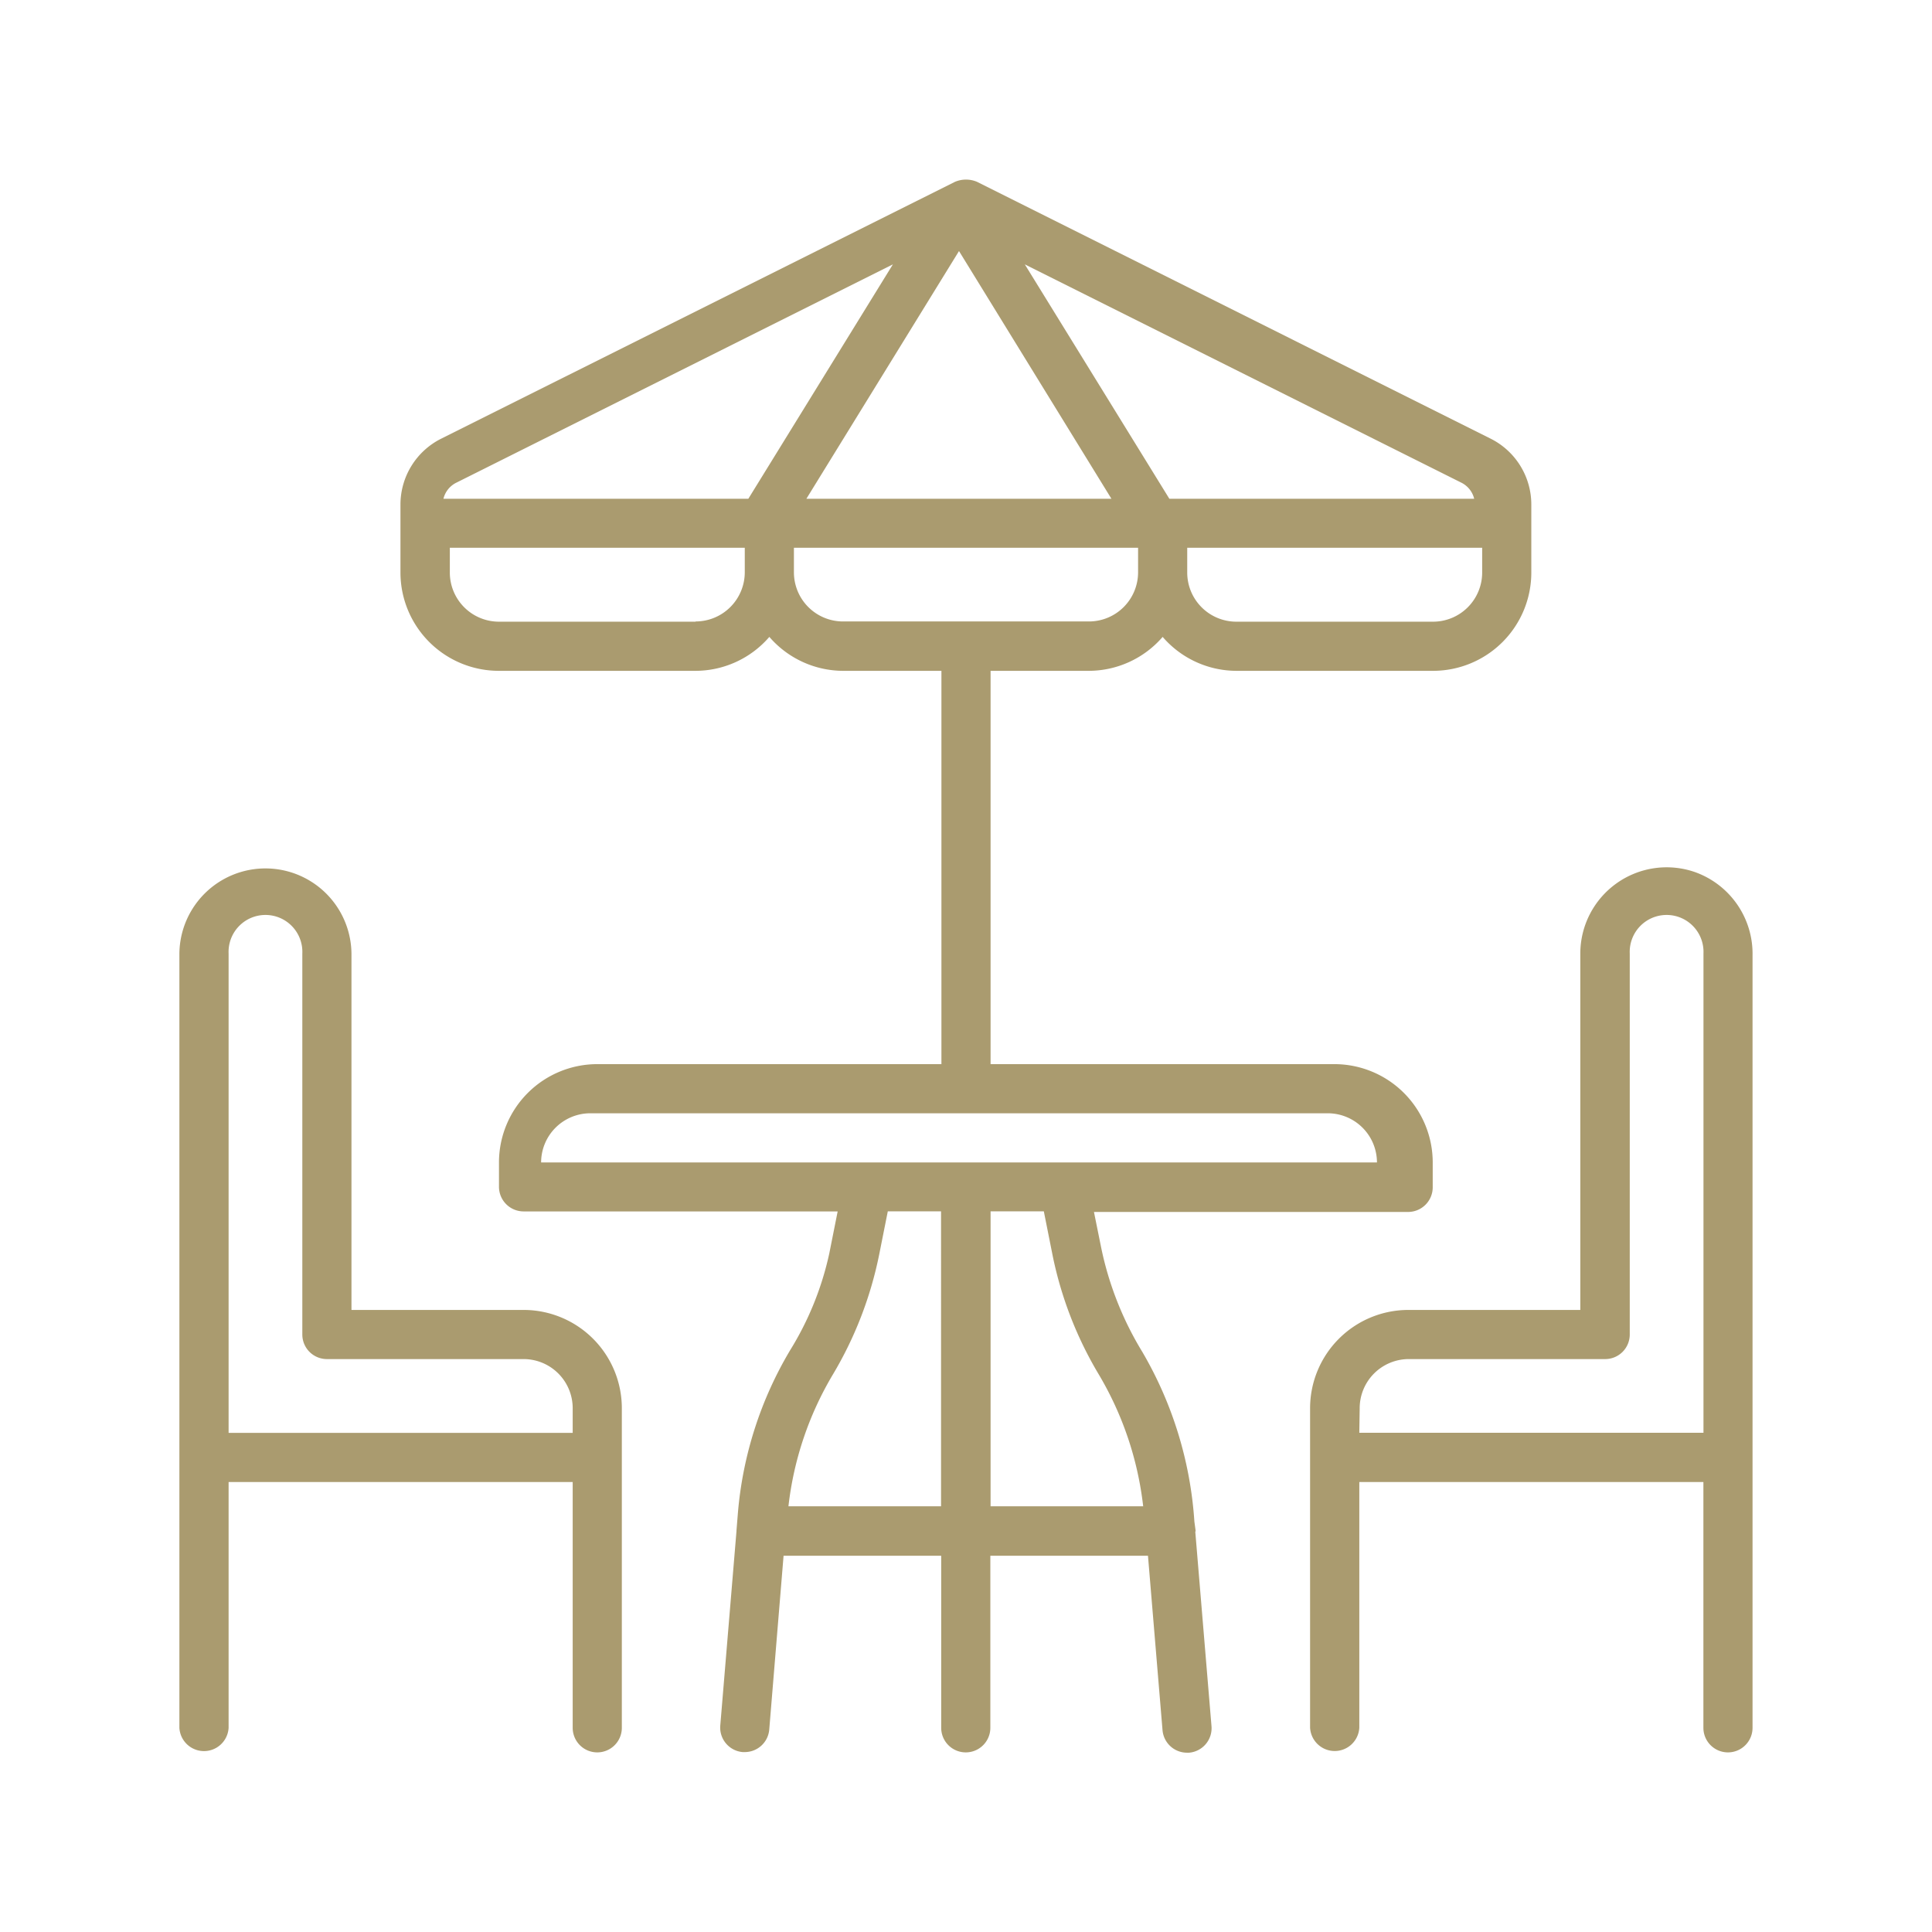
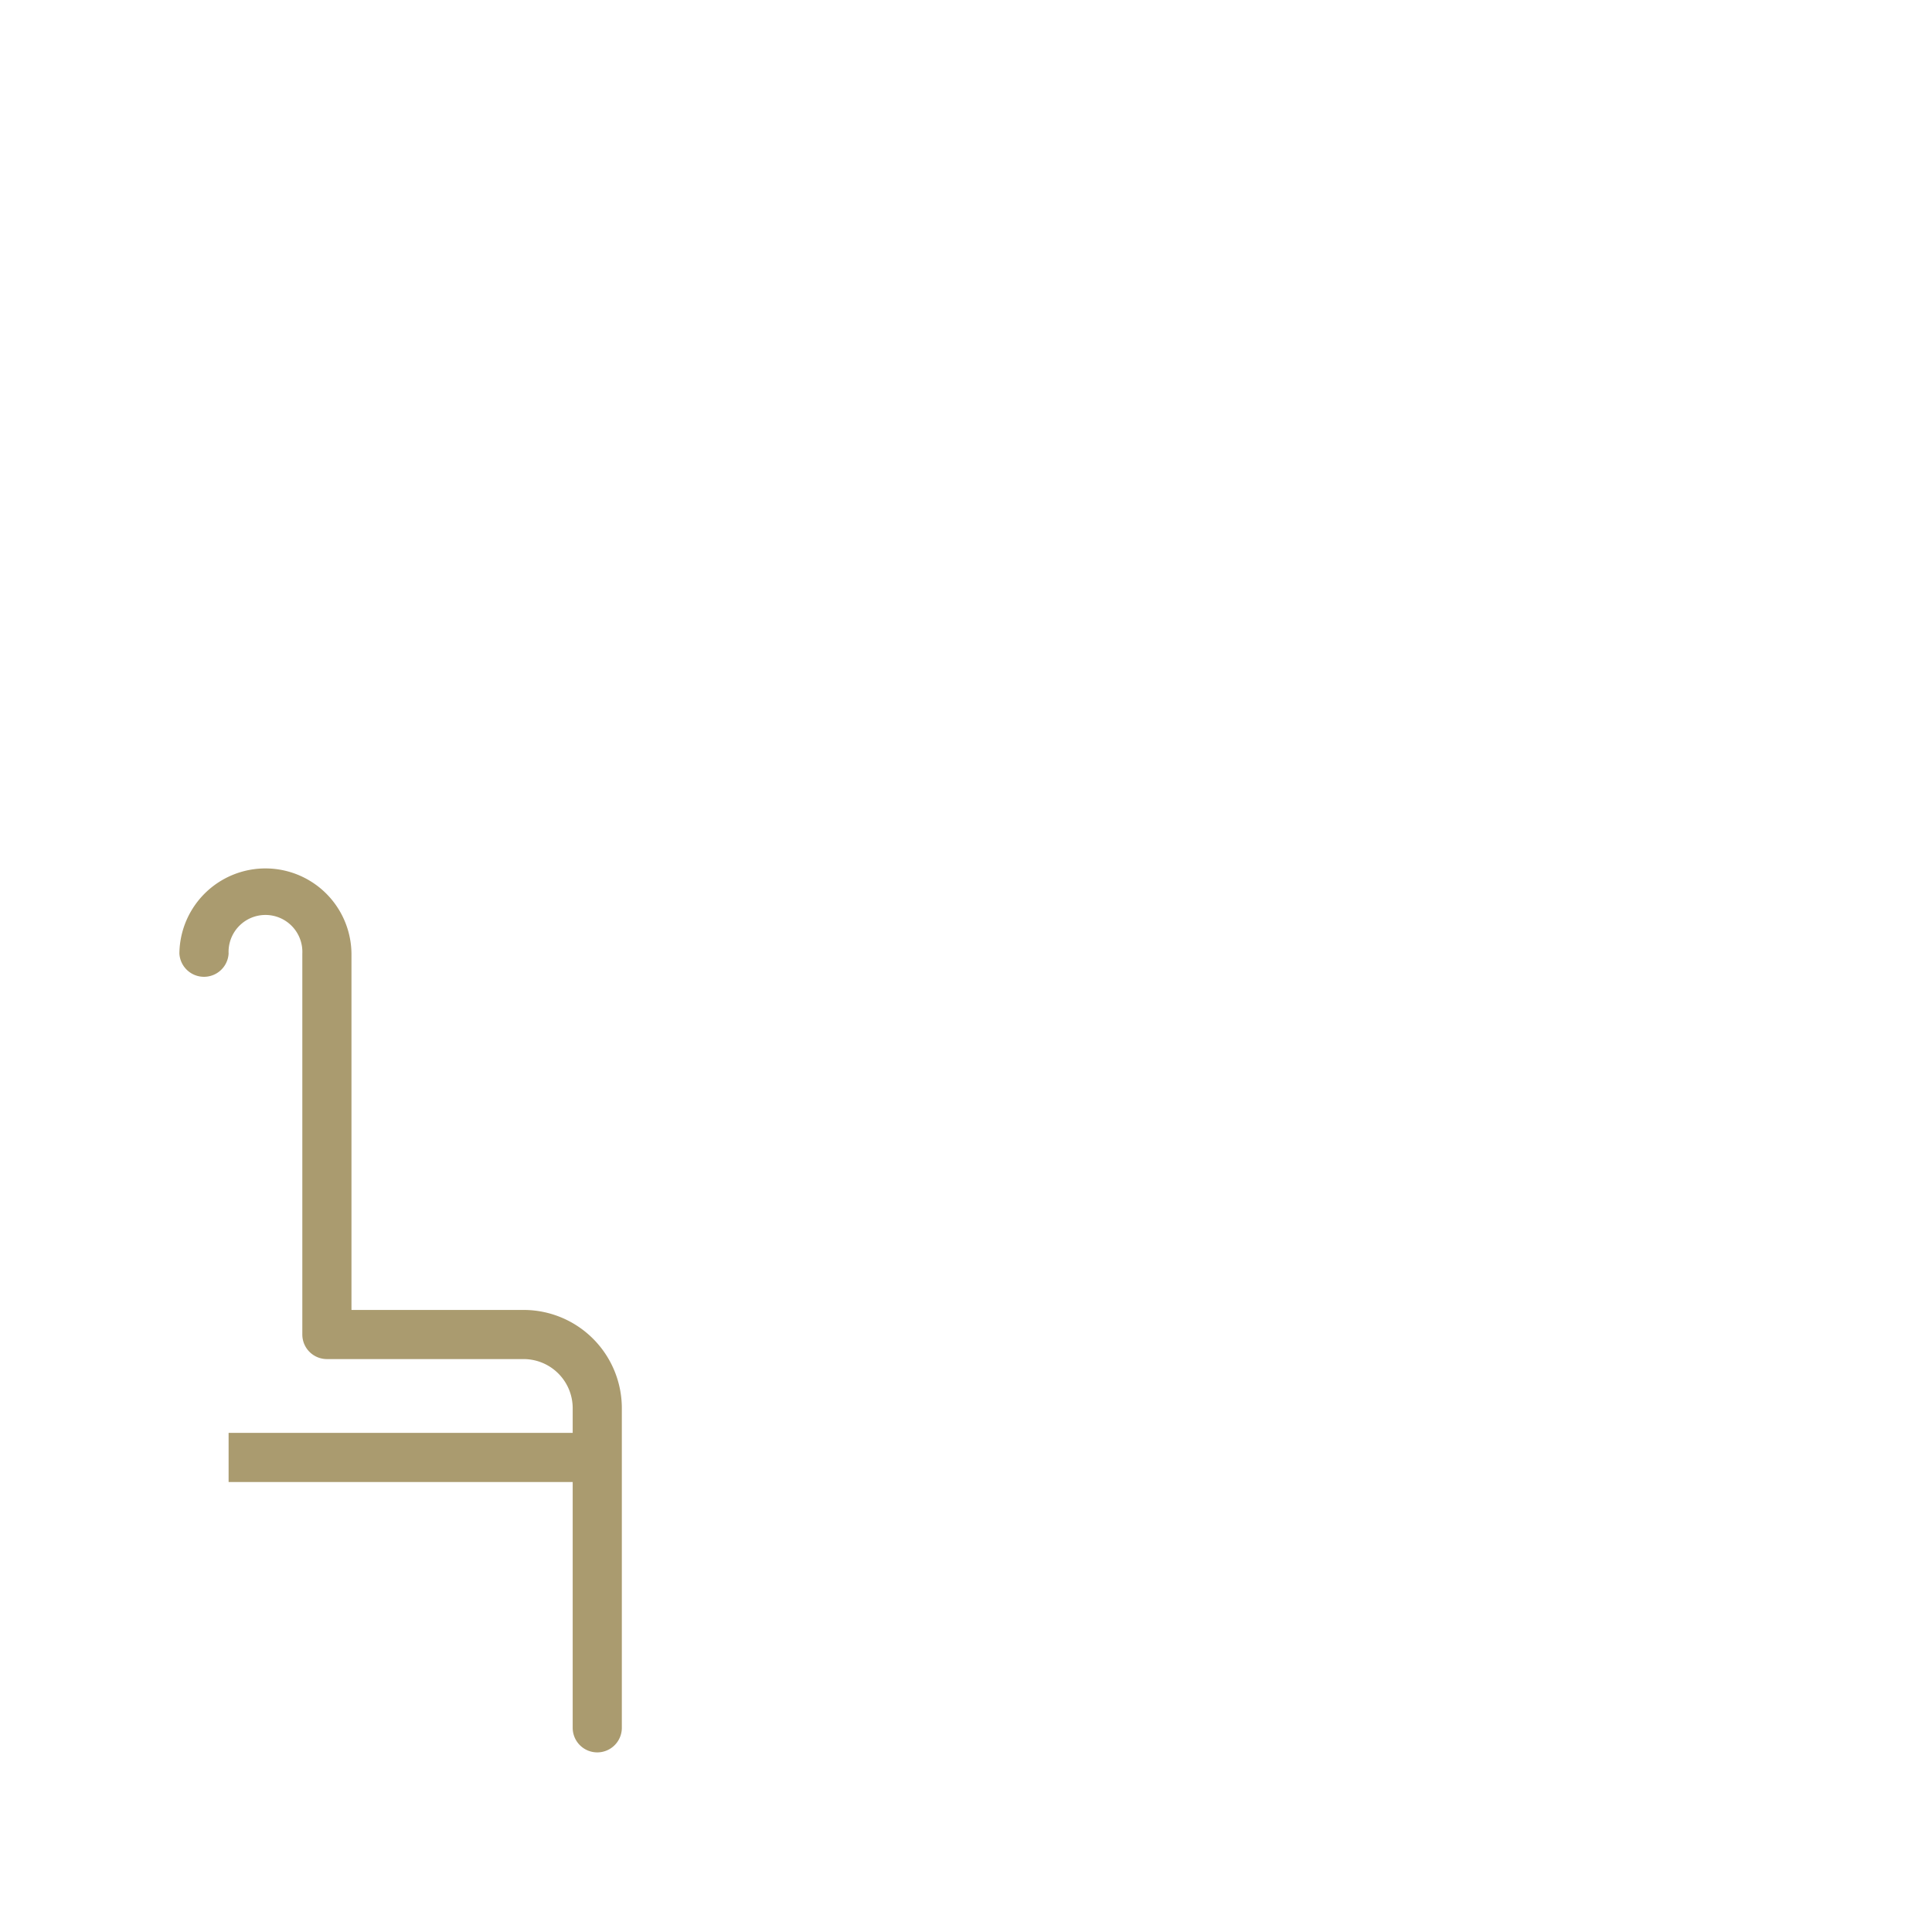
<svg xmlns="http://www.w3.org/2000/svg" id="Layer_1" data-name="Layer 1" viewBox="0 0 253.96 253.96">
  <defs>
    <style>.cls-1{fill:#AA9B6F;}</style>
  </defs>
-   <path class="cls-1" d="M68.82,172.19H46.2v-46.6a11.31,11.31,0,1,0-22.62-.25V227.12a3.24,3.24,0,0,0,6.47,0V194.81H75.28v32.31a3.23,3.23,0,1,0,6.46,0v-42A12.92,12.92,0,0,0,68.82,172.19ZM30.05,125.34a4.85,4.85,0,1,1,9.69,0v50.08A3.23,3.23,0,0,0,43,178.65H68.82a6.46,6.46,0,0,1,6.46,6.46v3.24H30.05Z" />
-   <path class="cls-1" d="M222.73,114.61a11.35,11.35,0,0,0-15,10.73v46.85H185.14a12.93,12.93,0,0,0-12.93,12.92v42a3.24,3.24,0,0,0,6.47,0V194.81h45.23v32.31a3.23,3.23,0,1,0,6.46,0V125.59A11.39,11.39,0,0,0,222.73,114.61Zm-44,70.5a6.46,6.46,0,0,1,6.46-6.46H211a3.23,3.23,0,0,0,3.23-3.23V125.34a4.85,4.85,0,1,1,9.69,0v63H178.68Z" />
-   <path class="cls-1" d="M157.16,201.27s0-.05,0-.08L157,200a50.73,50.73,0,0,0-6.84-22.29,42.94,42.94,0,0,1-5.47-14l-.89-4.4h41.3a3.24,3.24,0,0,0,3.23-3.24V152.8a12.93,12.93,0,0,0-12.92-12.92H130.21V88.18h12.92a12.86,12.86,0,0,0,9.7-4.46,12.84,12.84,0,0,0,9.69,4.46h25.85a12.92,12.92,0,0,0,12.92-12.92V66.33a9.68,9.68,0,0,0-5.35-8.67L128.43,23.9a3.74,3.74,0,0,0-2.9,0L58,57.66a9.69,9.69,0,0,0-5.36,8.67v8.93A12.93,12.93,0,0,0,65.59,88.18H91.44a12.84,12.84,0,0,0,9.69-4.46,12.86,12.86,0,0,0,9.69,4.46h12.93v51.7H78.51A12.93,12.93,0,0,0,65.59,152.8V156a3.24,3.24,0,0,0,3.23,3.24h41.29l-1.1,5.52a40.5,40.5,0,0,1-5.15,12.73A49.94,49.94,0,0,0,97,198.84l-.19,2.35s0,.05,0,.08v0l-2.13,25.55a3.23,3.23,0,0,0,2.95,3.49h.27a3.23,3.23,0,0,0,3.22-3L103,204.5h20.72v22.62a3.23,3.23,0,0,0,6.46,0V204.5h20.72l1.91,22.89a3.23,3.23,0,0,0,3.22,3h.27a3.23,3.23,0,0,0,2.95-3.49l-2.13-25.55v0ZM188.37,81.72H162.52a6.46,6.46,0,0,1-6.46-6.46V72h38.77v3.23A6.46,6.46,0,0,1,188.37,81.72Zm5.45-16.16H153.71l-19-30.81,57.37,28.69a3.2,3.2,0,0,1,1.7,2.12Zm-47.7,0H106L126.06,33l20.06,32.6ZM60,63.44l57.37-28.69-19,30.81H58.29A3.2,3.2,0,0,1,60,63.44ZM91.44,81.72H65.59a6.46,6.46,0,0,1-6.46-6.46V72H97.9v3.23a6.47,6.47,0,0,1-6.46,6.46Zm12.92-6.46V72H149.6v3.23a6.46,6.46,0,0,1-6.46,6.46H110.82A6.46,6.46,0,0,1,104.36,75.26ZM77.59,146.34h96.93A6.47,6.47,0,0,1,181,152.8H71.13a6.47,6.47,0,0,1,6.46-6.46ZM103.64,198a43.37,43.37,0,0,1,5.81-17.27,50.08,50.08,0,0,0,6.12-15.83l1.13-5.67h7V198Zm26.57-38.77h7l1.13,5.67a49.86,49.86,0,0,0,6.13,15.83,43.57,43.57,0,0,1,5.8,17.27H130.21V159.27Z" />
+   <path class="cls-1" d="M68.82,172.19H46.2v-46.6a11.31,11.31,0,1,0-22.62-.25a3.24,3.24,0,0,0,6.47,0V194.81H75.28v32.31a3.23,3.23,0,1,0,6.46,0v-42A12.92,12.92,0,0,0,68.82,172.19ZM30.05,125.34a4.85,4.85,0,1,1,9.69,0v50.08A3.23,3.23,0,0,0,43,178.65H68.82a6.46,6.46,0,0,1,6.46,6.46v3.24H30.05Z" />
</svg>